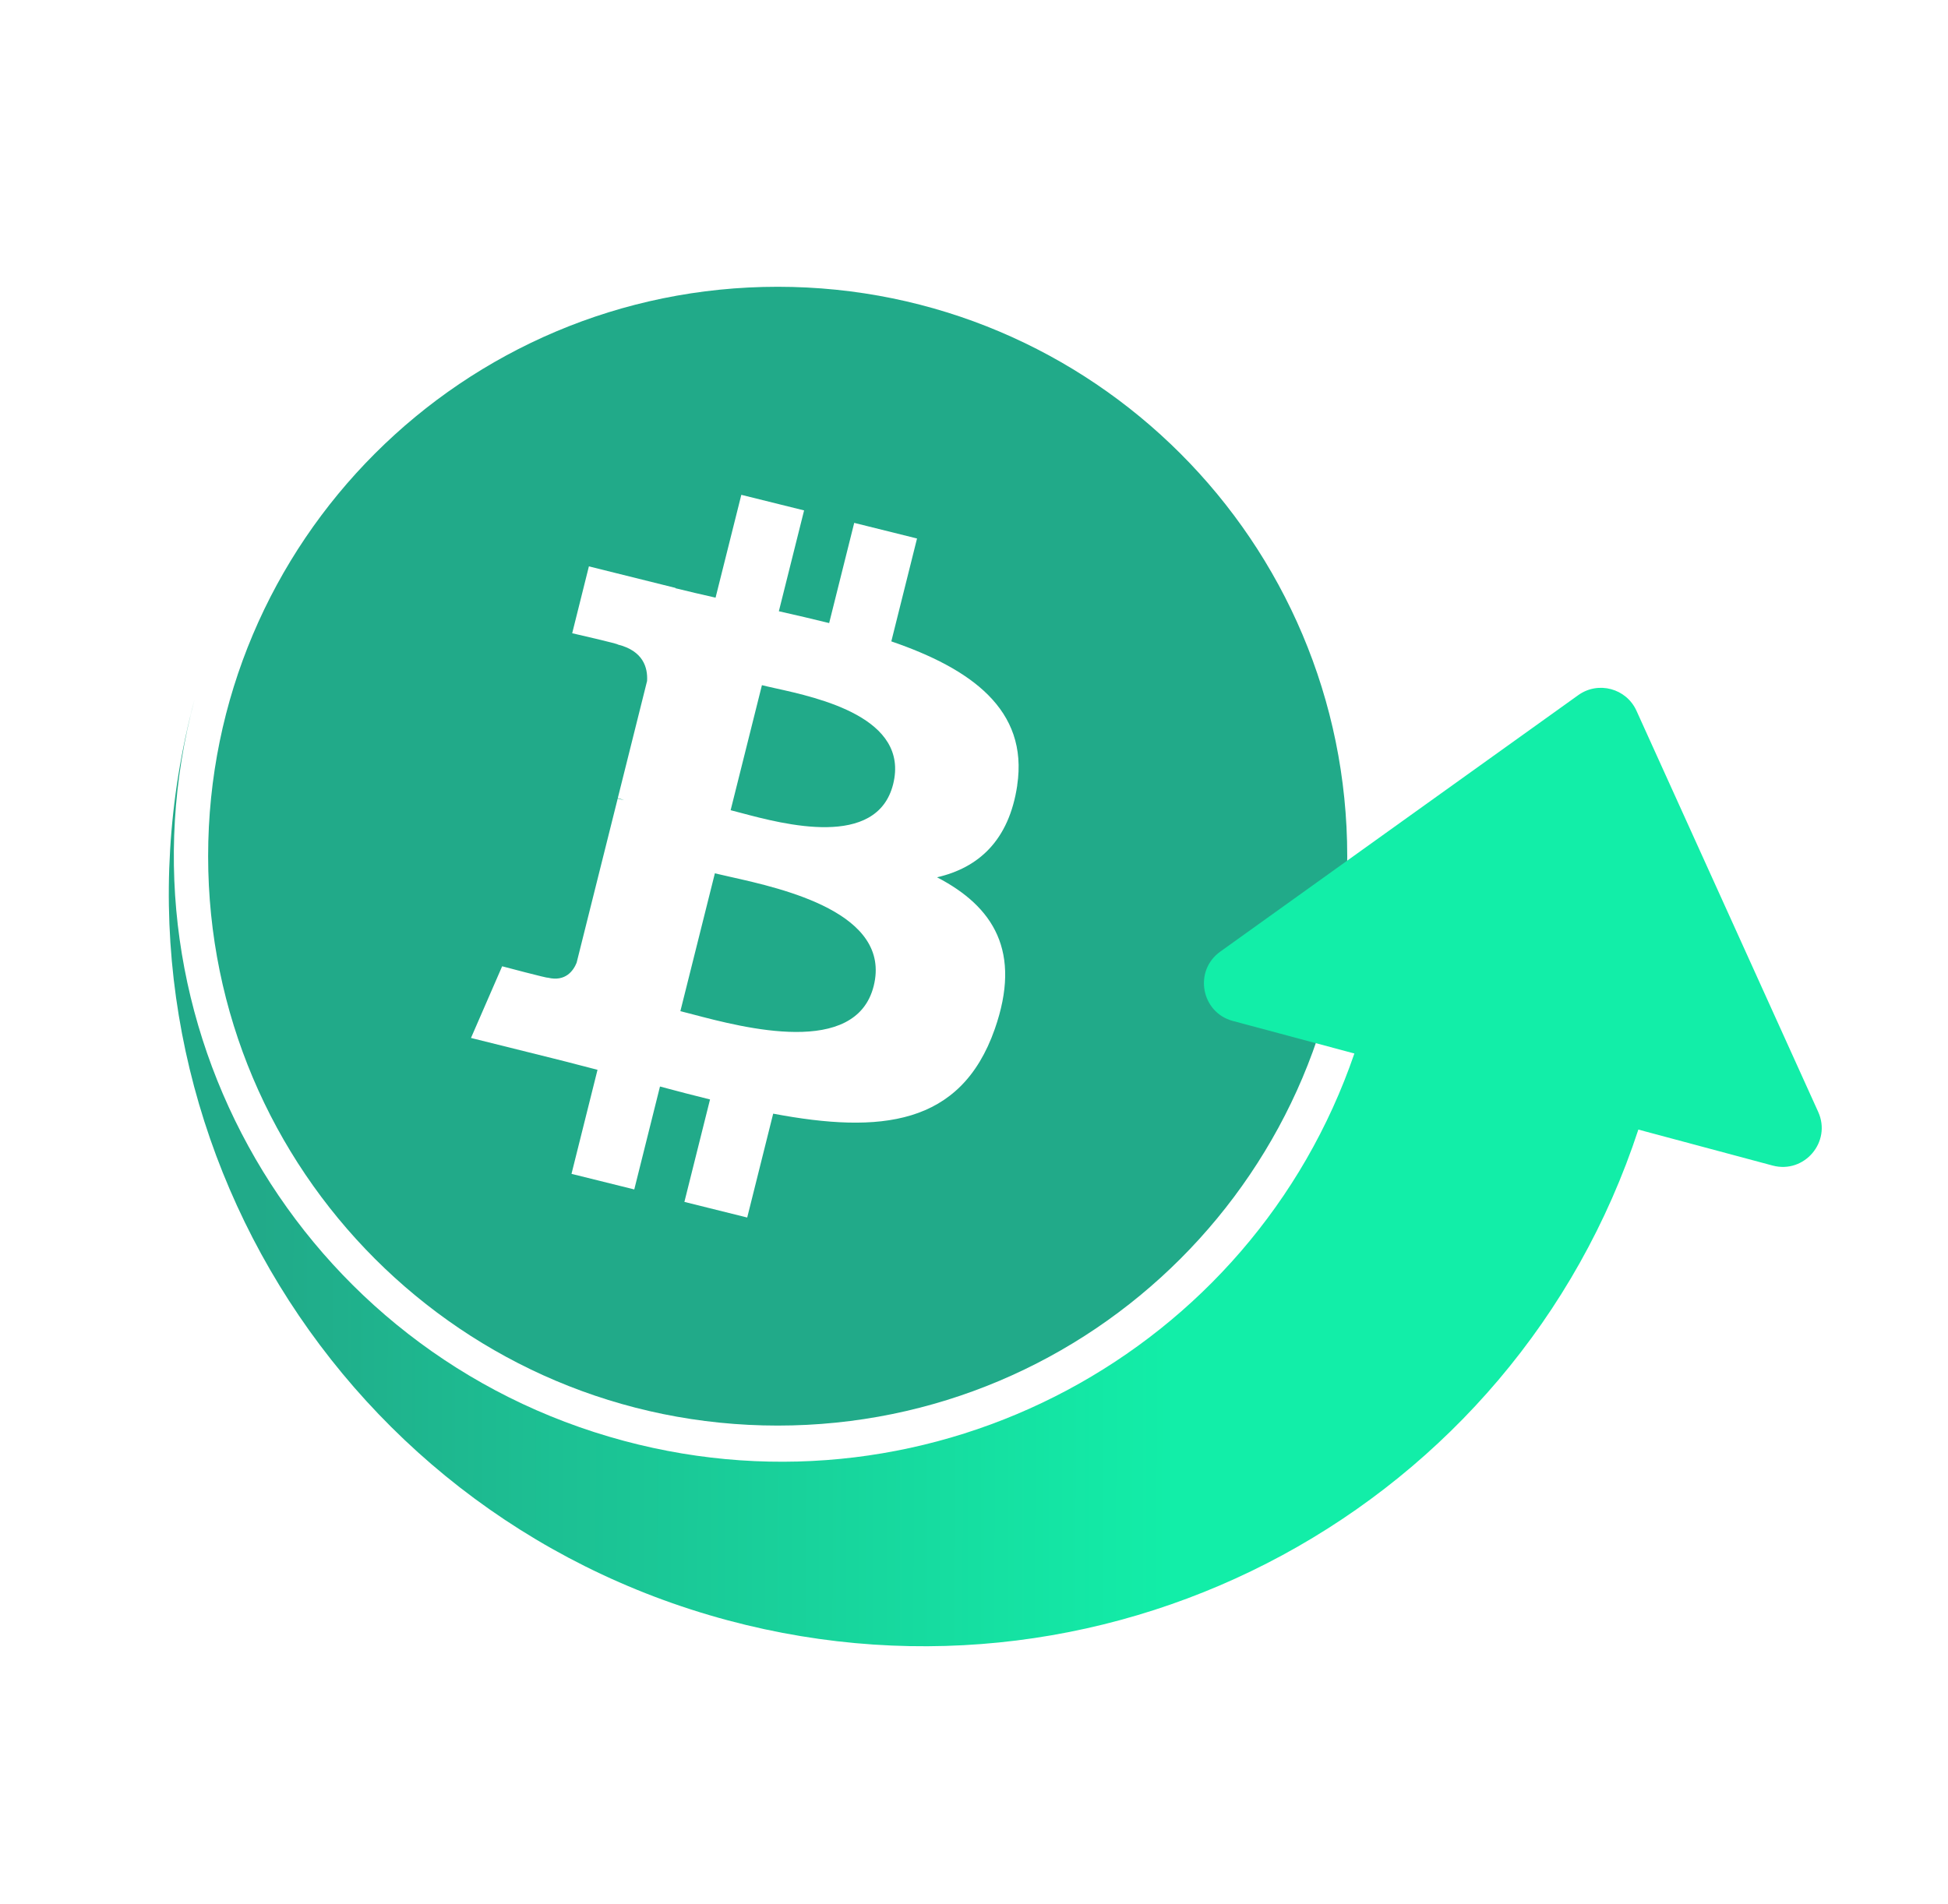
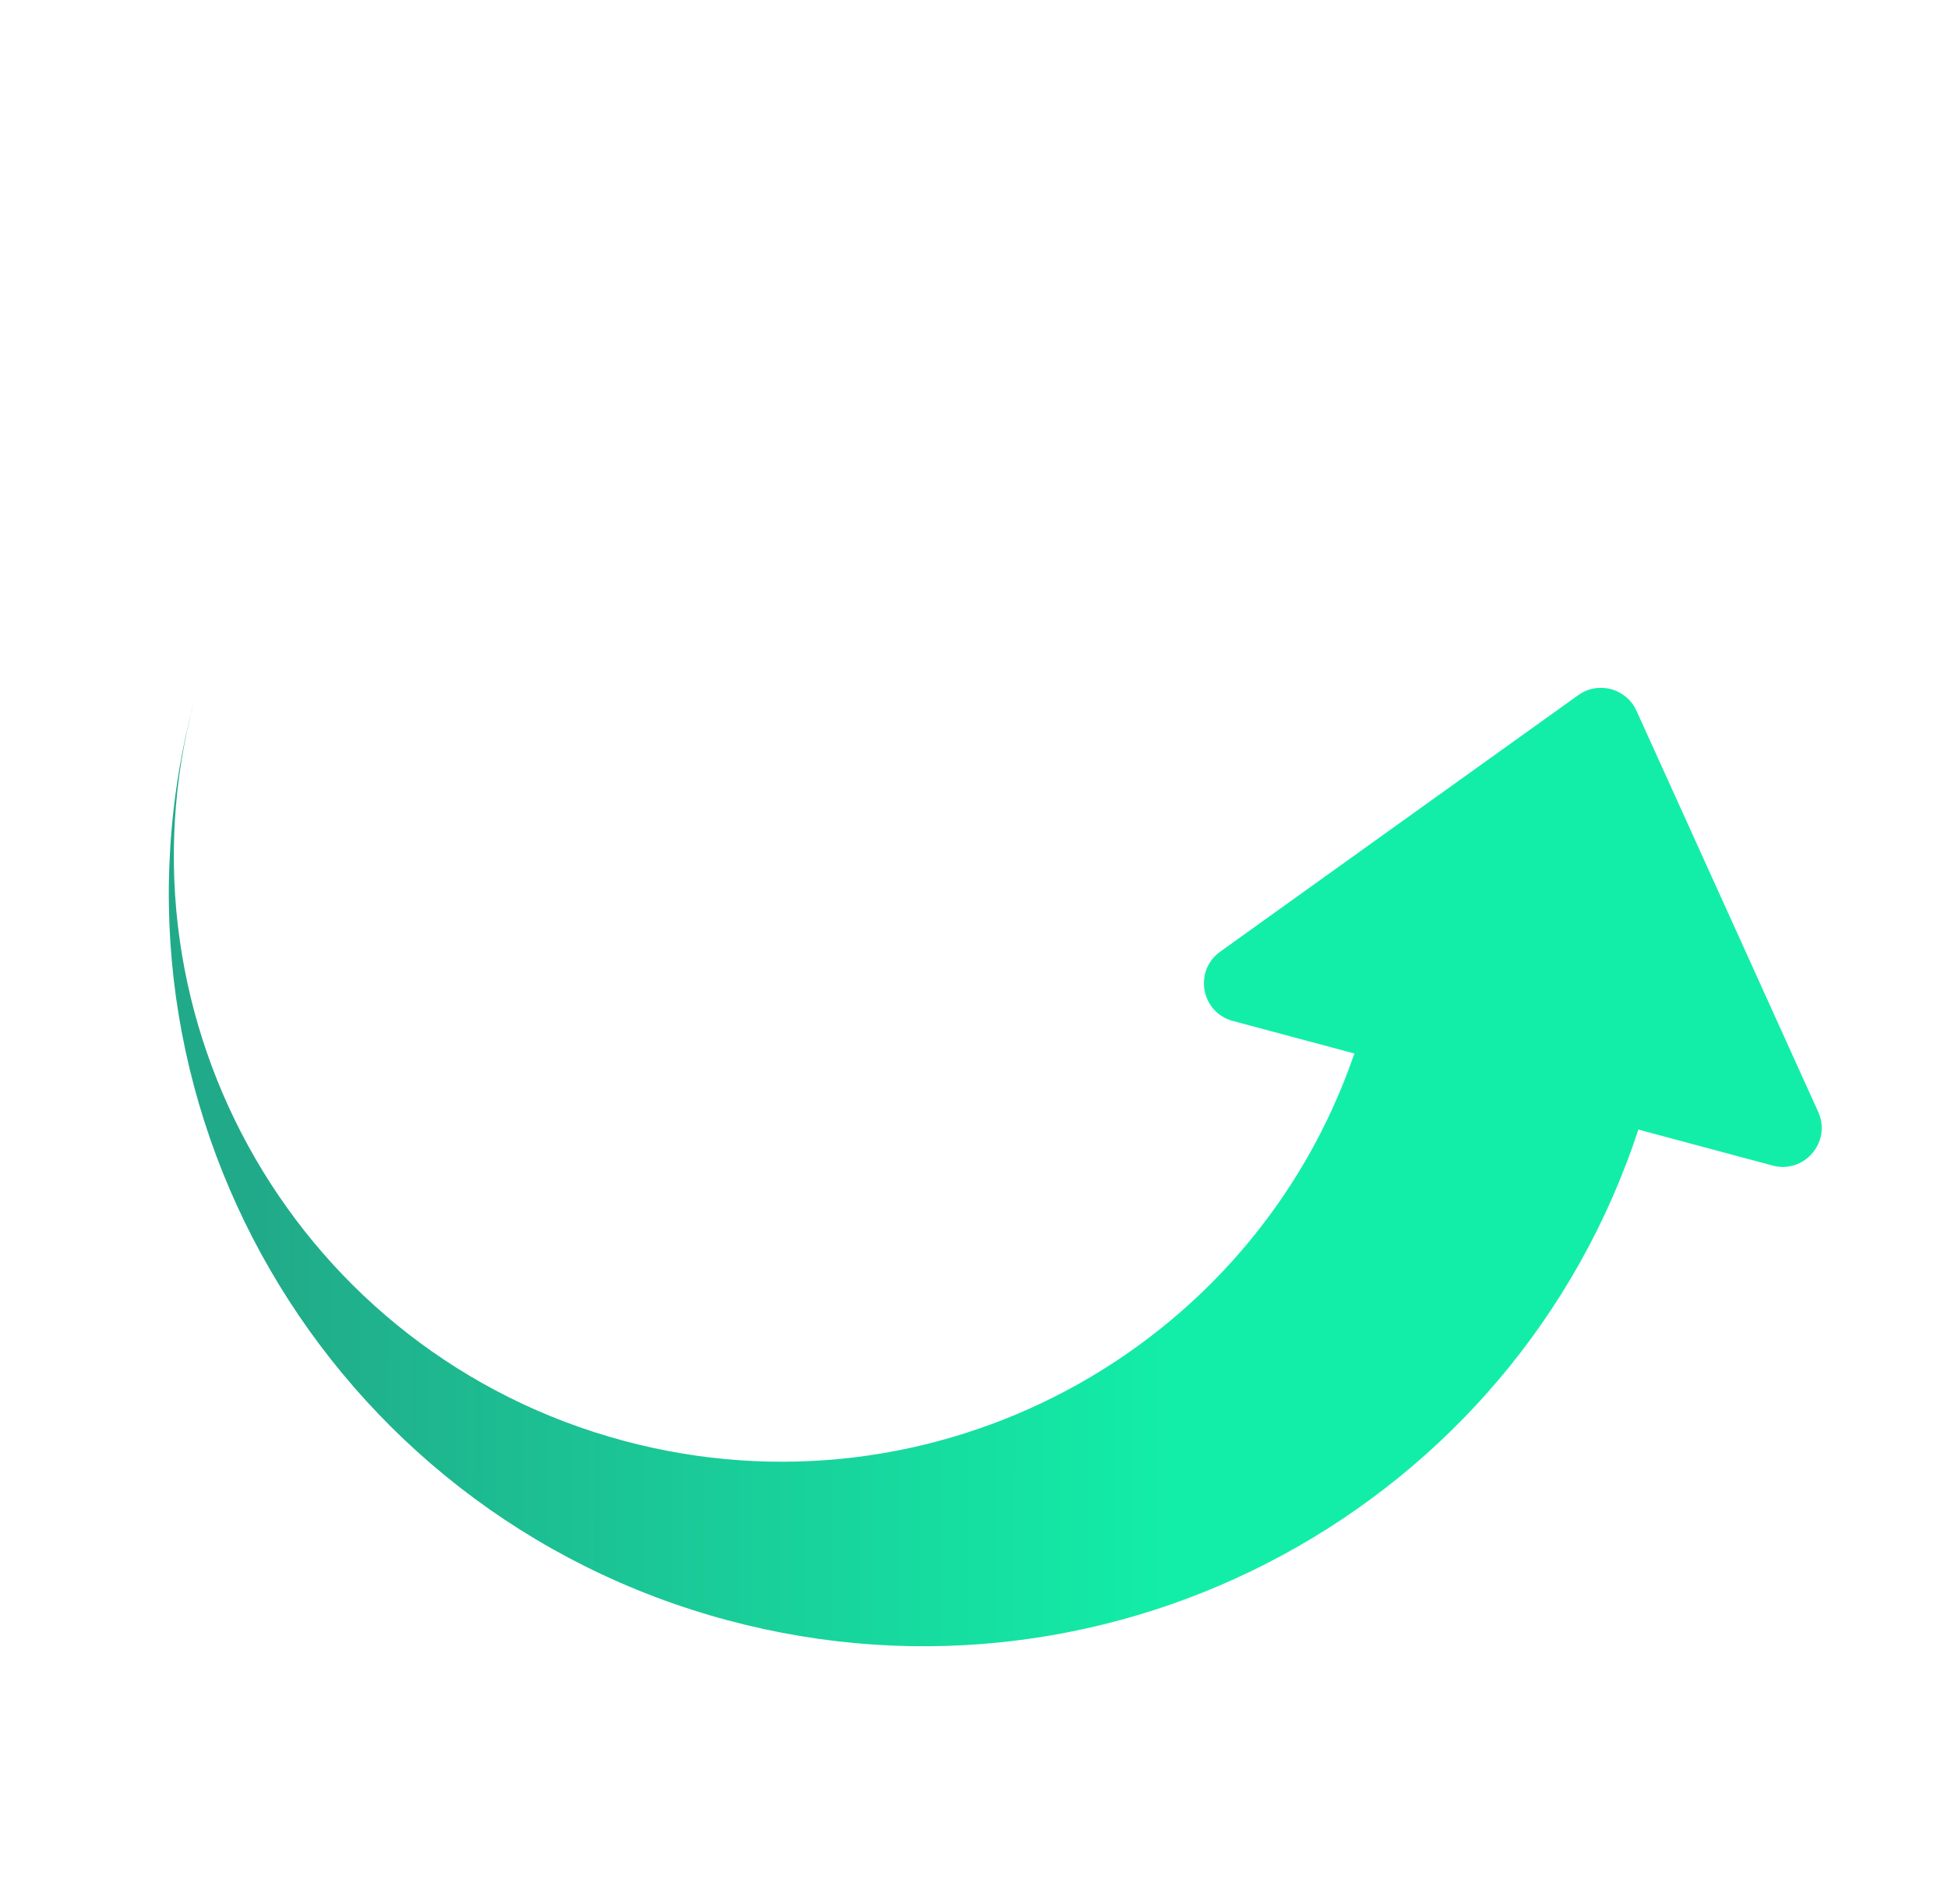
<svg xmlns="http://www.w3.org/2000/svg" width="45" height="44" viewBox="0 0 45 44" fill="none">
-   <path fill-rule="evenodd" clip-rule="evenodd" d="M17.965 32.938C25.231 32.938 31.122 27.048 31.122 19.782C31.122 12.516 25.231 6.626 17.965 6.626C10.698 6.626 4.808 12.516 4.808 19.782C4.808 27.048 10.698 32.938 17.965 32.938ZM20.59 14.819C22.422 15.448 23.761 16.391 23.498 18.145L23.498 18.145L23.499 18.146C23.308 19.43 22.594 20.052 21.646 20.27C22.948 20.946 23.61 21.982 22.979 23.779C22.196 26.01 20.335 26.198 17.861 25.731L17.261 28.131L15.81 27.77L16.402 25.403C16.026 25.31 15.642 25.211 15.246 25.104L14.652 27.482L13.202 27.122L13.803 24.718C13.663 24.682 13.523 24.646 13.382 24.609C13.179 24.556 12.975 24.503 12.768 24.452L10.88 23.982L11.6 22.326C11.6 22.326 12.669 22.61 12.655 22.589C13.066 22.69 13.248 22.423 13.32 22.245L14.269 18.452C14.307 18.461 14.344 18.47 14.38 18.479C14.394 18.483 14.408 18.486 14.422 18.49C14.364 18.466 14.312 18.452 14.271 18.442L14.948 15.734C14.966 15.426 14.86 15.039 14.272 14.892C14.295 14.877 13.218 14.631 13.218 14.631L13.604 13.086L15.605 13.584L15.603 13.591C15.904 13.666 16.214 13.737 16.53 13.809L17.125 11.433L18.575 11.793L17.992 14.123C18.381 14.211 18.773 14.301 19.154 14.396L19.733 12.081L21.184 12.442L20.59 14.819ZM16 23.436C17.184 23.748 19.771 24.429 20.183 22.781H20.183C20.604 21.096 18.095 20.534 16.871 20.26C16.734 20.23 16.613 20.202 16.514 20.178L15.717 23.363C15.798 23.383 15.893 23.408 16 23.436ZM17.116 18.782C18.103 19.045 20.257 19.618 20.632 18.119H20.632C21.015 16.587 18.922 16.125 17.9 15.9C17.785 15.874 17.684 15.852 17.601 15.831L16.878 18.72C16.947 18.737 17.027 18.758 17.116 18.782Z" fill="#21AA89" />
  <path fill-rule="evenodd" clip-rule="evenodd" d="M31.287 24.341L28.479 23.589C27.745 23.392 27.57 22.431 28.188 21.988L31.995 19.259L36.459 16.061C36.92 15.73 37.568 15.904 37.803 16.421L40.069 21.422L42.001 25.689C42.315 26.381 41.682 27.126 40.948 26.93L37.847 26.099C34.996 34.796 25.786 39.842 16.814 37.438C7.528 34.95 2.012 25.424 4.494 16.163C2.496 23.62 6.937 31.288 14.413 33.291C21.576 35.211 28.925 31.234 31.287 24.341Z" fill="url(#paint0_linear_1410_58415)" />
  <defs>
    <linearGradient id="paint0_linear_1410_58415" x1="27.192" y1="32.655" x2="5.986" y2="32.617" gradientUnits="userSpaceOnUse">
      <stop stop-color="#12EEA8" />
      <stop offset="1" stop-color="#21AA89" />
    </linearGradient>
  </defs>
</svg>